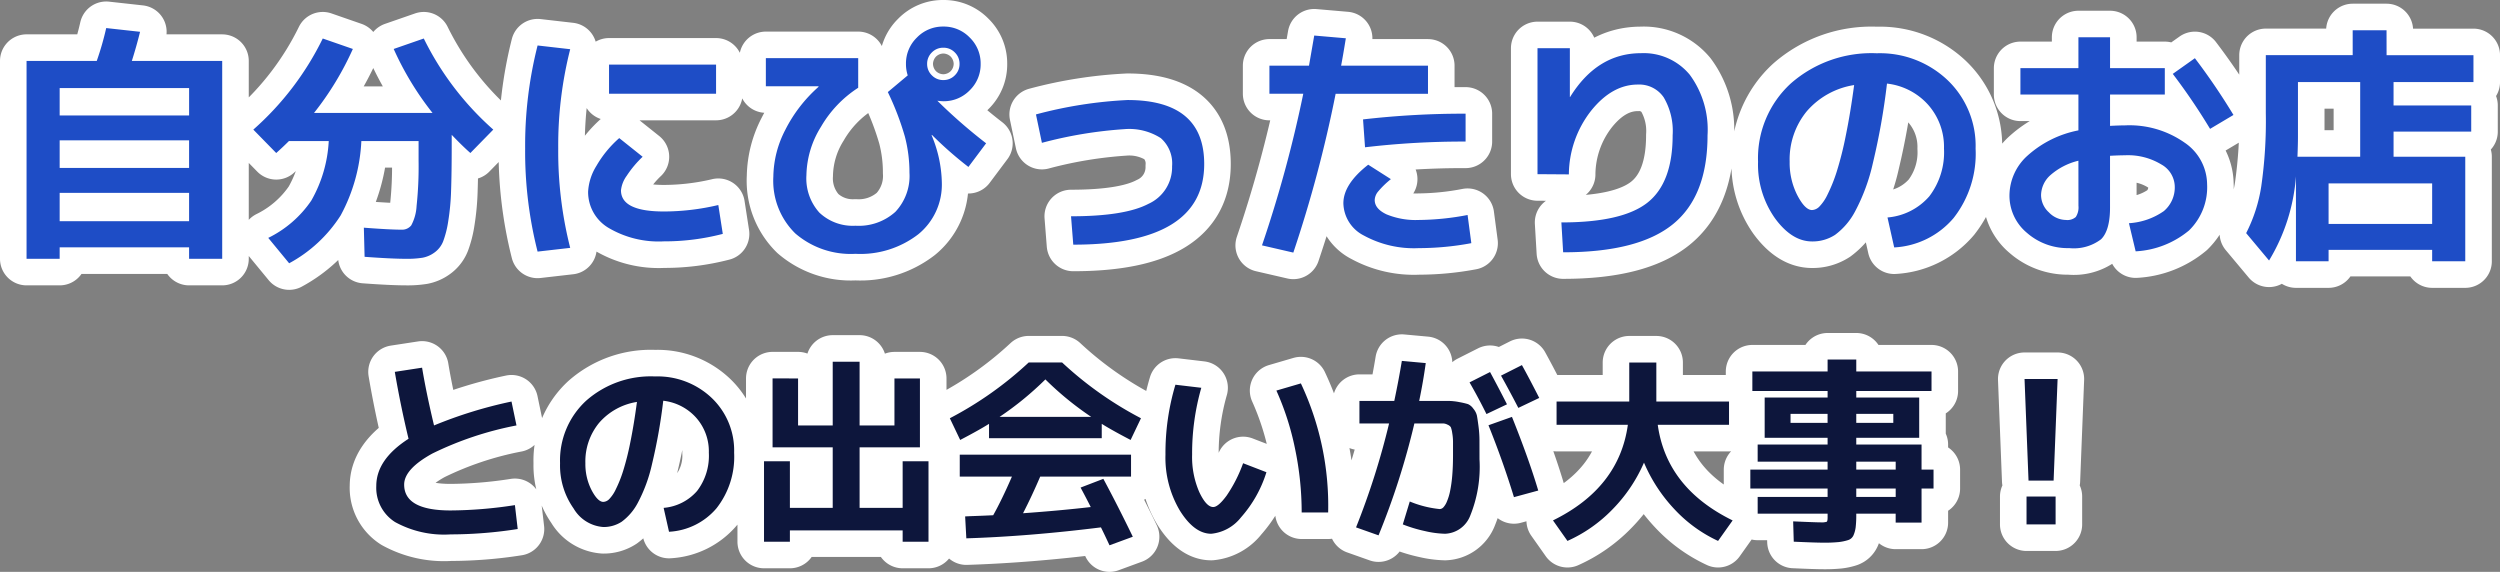
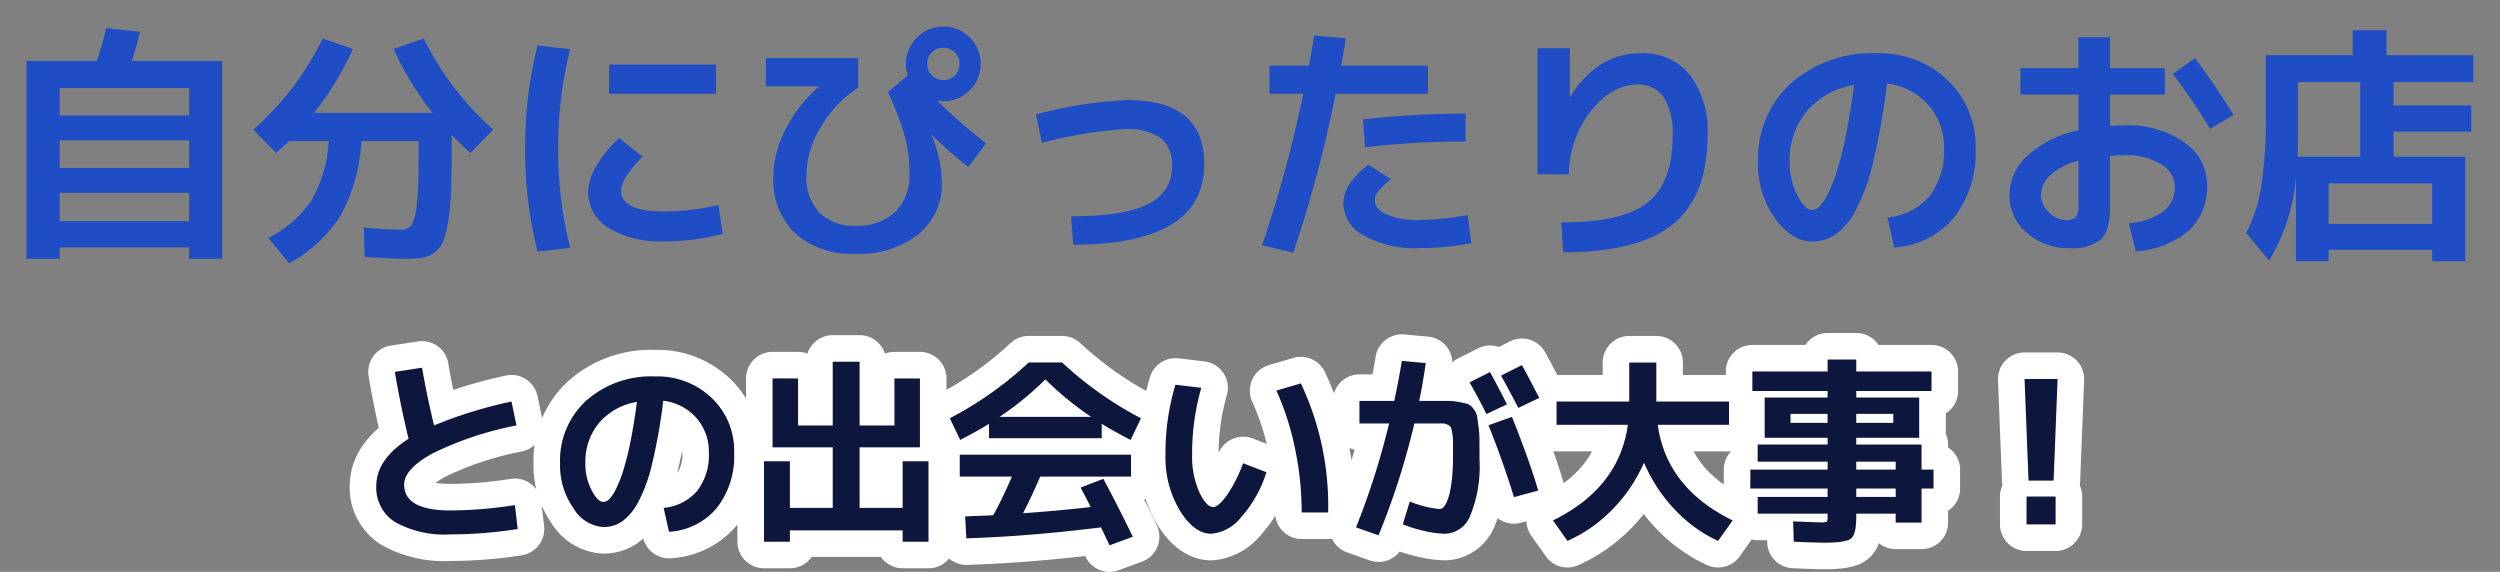
<svg xmlns="http://www.w3.org/2000/svg" width="282.411" height="64.6" viewBox="0 0 282.411 64.6">
  <rect x="0" y="0" width="282.411" height="64.6" fill="#808080" stroke="none" />
  <g id="グループ_1606" data-name="グループ 1606" transform="translate(3 3)">
    <g id="グループ_1568" data-name="グループ 1568" stroke="#fff" stroke-linecap="round" stroke-linejoin="round" stroke-width="6">
      <path id="パス_9256" data-name="パス 9256" d="M-67.668-11.853l3.082-.472q.472 2.857 1.35 6.524a49.851 49.851 0 018.751-2.7l.562 2.7a37.6 37.6 0 00-9.5 3.172Q-66.611-.876-66.611.879q0 2.924 5.241 2.924A48.84 48.84 0 00-54.1 3.2l.315 2.7a49.138 49.138 0 01-7.581.607 11.481 11.481 0 01-6.276-1.395 4.573 4.573 0 01-2.118-4.075q0-2.992 3.644-5.331-.9-3.735-1.552-7.559zM-37.3 3.511A5.624 5.624 0 00-33.52 1.6a6.549 6.549 0 001.327-4.32 5.732 5.732 0 00-1.428-3.948 5.868 5.868 0 00-3.723-1.923 61.12 61.12 0 01-1.271 7.165 17.319 17.319 0 01-1.62 4.4 6.271 6.271 0 01-1.8 2.1 3.715 3.715 0 01-2.081.6 4.244 4.244 0 01-3.352-2.092A8.415 8.415 0 01-49-1.528a9.167 9.167 0 012.969-7.086 11.035 11.035 0 017.761-2.722 8.868 8.868 0 016.4 2.429 8.2 8.2 0 012.534 6.187 9.416 9.416 0 01-1.991 6.276 7.561 7.561 0 01-5.365 2.654zm-3.014-11.967a7.108 7.108 0 00-4.274 2.362 6.851 6.851 0 00-1.552 4.566 6.432 6.432 0 00.7 3.037q.7 1.327 1.327 1.327a1 1 0 00.652-.3 4.044 4.044 0 00.754-1.114 14.253 14.253 0 00.821-2.047 30.819 30.819 0 00.821-3.262q.414-2.028.751-4.569zm18.2-2.654v5.31h3.914V-13h3.037v7.2h3.937v-5.309h2.879v7.783h-6.816v6.837h4.863v-5.264h2.92v9.088h-2.92V6.053h-12.737v1.282h-2.924v-9.088h2.924v5.264h4.837v-6.839h-6.794v-7.783zm34.305 5.128v1.62H-.542v-1.62q-1.147.72-3.258 1.822l-1.17-2.452a40.578 40.578 0 008.908-6.3h3.776a40.578 40.578 0 008.908 6.3l-1.17 2.452q-2.114-1.102-3.261-1.822zM11-6.769A35.347 35.347 0 015.824-11 35.347 35.347 0 01.65-6.769zm1.372 7q1.618 3.01 3.328 6.542l-2.632.967q-.585-1.26-.967-2.025Q4 6.728-3.106 6.953l-.135-2.474q.36-.022 1-.045t1.17-.045l1-.045Q.9 2.611 2.045-.021h-5.894V-2.5H15.5v2.479H5.239Q4.317 2.139 3.3 4.118q4.094-.292 7.648-.7-.427-.855-1.147-2.2zm19.547-9.97l2.767-.81a32.418 32.418 0 013.082 14.577h-2.992a35.147 35.147 0 00-.754-7.221 30.879 30.879 0 00-2.103-6.546zm-8.481-.315A26.915 26.915 0 0022.4-2.5a9.907 9.907 0 00.8 4.207q.8 1.71 1.586 1.71.562 0 1.507-1.282a16.113 16.113 0 001.867-3.667l2.634 1.016a13.876 13.876 0 01-2.879 5.106 4.866 4.866 0 01-3.352 1.845q-1.912 0-3.543-2.609A11.693 11.693 0 0119.389-2.5a26.8 26.8 0 011.125-7.9zm34.53 1.867l-2.317 1.1q-.877-1.777-1.912-3.577l2.317-1.17q1.035 1.915 1.913 3.647zm3.644-.72l-2.361 1.125q-1.012-1.957-1.957-3.644l2.362-1.192q.81 1.462 1.957 3.712zm-6.748 6.929a14.66 14.66 0 01-1.046 6.366 3.169 3.169 0 01-2.846 2.047 11.01 11.01 0 01-2.261-.3 15.993 15.993 0 01-2.511-.757l.787-2.587a11.9 11.9 0 003.374.855.6.6 0 00.427-.2 2.215 2.215 0 00.4-.664 6 6 0 00.349-1.147A14.51 14.51 0 0051.782-.1q.09-1.046.09-2.328v-1.541a5.721 5.721 0 00-.09-.979 3.066 3.066 0 00-.157-.652.79.79 0 00-.36-.281 1.2 1.2 0 00-.529-.146h-3.228a84.677 84.677 0 01-4.049 12.642l-2.542-.9a85.506 85.506 0 003.734-11.742H41.3v-2.542h3.937q.517-2.452.855-4.522l2.7.247q-.292 2.115-.742 4.274h3.284a6.69 6.69 0 011.26.135 8.883 8.883 0 01.967.225 1.479 1.479 0 01.607.517 1.9 1.9 0 01.4.765q.067.337.18 1.2a12.392 12.392 0 01.112 1.586zM58.756 2.3q-1.215-3.982-2.879-8.121l2.654-.945Q60.443-2 61.5 1.554zm4.814-8.17V-8.5h8.211v-4.409h3.059V-8.5h8.211v2.63H75q.99 7.131 8.458 10.8l-1.644 2.315a15.771 15.771 0 01-4.926-3.577A17.851 17.851 0 0173.445-1.6 17.447 17.447 0 0169.9 3.668a16.363 16.363 0 01-5.1 3.577l-1.635-2.317q7.468-3.667 8.458-10.8zM97.425-.808h4.454v-.9h-4.454zm0 3.082h4.454v-.945h-4.454zm0-8.368h4.184v-1.013h-4.184zm-7.425 0h4.184v-1.013H90zm16.154 5.286v2.137H104.8v3.847h-2.924V4.163h-4.451v.09a11.756 11.756 0 01-.067 1.447 3.311 3.311 0 01-.247.911.989.989 0 01-.641.551 5.592 5.592 0 01-1.046.214 15.815 15.815 0 01-1.687.067q-.945 0-3.374-.112l-.067-2.295q2.519.112 3.082.112a1.949 1.949 0 00.709-.067q.1-.067.1-.495v-.423h-7.9V2.274h7.9v-.945h-8.729V-.808h8.728v-.9h-7.9v-1.934h7.9v-.765h-7.108v-4.544h7.109v-.742h-8.5v-2.2h8.5v-1.35h3.239v1.35h8.5v2.2h-8.5v.742h7.109v4.544h-7.11v.765h7.375v2.834zm10.28-10.235h3.734l-.45 11.472h-2.834zm.225 16.422v-3.15h3.284v3.149z" transform="translate(109.267 50.86)" fill="#0d163c" />
-       <path id="パス_9255" data-name="パス 9255" d="M-94.12-1.028h14.62V-4.15h-14.62zm0 6.018h14.62V1.784h-14.62zm5.258-21.82l3.824.422q-.394 1.6-.928 3.29h10.207V9.235H-79.5V7.942h-14.62v1.293h-3.74V-13.12h7.93a33.363 33.363 0 001.068-3.711zm9.364 9.87v-3.093H-94.12v3.093zm19.824 15.97l-.084-3.29q2.924.225 4.246.225a1.317 1.317 0 001.112-.492 5.232 5.232 0 00.6-2.193 42.074 42.074 0 00.225-5.076v-2.25h-6.465a19.529 19.529 0 01-2.334 8.394 15.8 15.8 0 01-5.821 5.413l-2.362-2.868a12.528 12.528 0 004.865-4.218 15.1 15.1 0 001.968-6.72h-4.471v-.028q-.7.7-1.462 1.378l-2.587-2.643A33.086 33.086 0 00-64.4-15.65l3.4 1.181a34 34 0 01-4.387 7.227H-52a34 34 0 01-4.387-7.227l3.4-1.181a33.389 33.389 0 007.85 10.291l-2.587 2.643q-.928-.815-2.109-2.053V-3.5q0 3.037-.07 5.019a26.629 26.629 0 01-.323 3.473 11.275 11.275 0 01-.574 2.275 2.819 2.819 0 01-.97 1.251 3.311 3.311 0 01-1.336.591 10.851 10.851 0 01-1.87.127q-1.661-.001-4.698-.226zm27.613-18.418V-12.7h12.091v3.29zm-4.387-5.033A44.14 44.14 0 00-37.8-3.222 44.14 44.14 0 00-36.448 8l-3.684.422a45.864 45.864 0 01-1.405-11.644 45.864 45.864 0 011.406-11.641zm16.731 17.6l.506 3.262a26.078 26.078 0 01-6.664.844 11.132 11.132 0 01-6.257-1.532 4.707 4.707 0 01-2.292-4.091 6.156 6.156 0 01.942-2.91A12.413 12.413 0 01-30.908-4.4l2.643 2.109a12.079 12.079 0 00-1.8 2.151 3.406 3.406 0 00-.646 1.64q0 2.39 4.836 2.39a26.938 26.938 0 006.158-.729zm5.371-16.59h10.432v3.346a12.972 12.972 0 00-4.2 4.4A10.66 10.66 0 00-9.763-.213 5.76 5.76 0 00-8.3 4.019 5.481 5.481 0 00-4.223 5.5a6.18 6.18 0 004.5-1.561 5.9 5.9 0 001.6-4.429 16.052 16.052 0 00-.52-4.091A31.761 31.761 0 00-.568-9.6l2.25-1.884a4.069 4.069 0 01-.2-1.293 4.063 4.063 0 011.237-2.981A4.063 4.063 0 015.7-17a4.063 4.063 0 012.981 1.237 4.063 4.063 0 011.237 2.981A4.063 4.063 0 018.684-9.8 4.063 4.063 0 015.7-8.564a5.967 5.967 0 01-.675-.056 60.127 60.127 0 005.511 4.808l-2 2.671a43 43 0 01-4.127-3.627l-.028.056A14.392 14.392 0 015.534.631a7.236 7.236 0 01-2.643 5.82 10.7 10.7 0 01-7.114 2.222 9.591 9.591 0 01-6.8-2.306A8.332 8.332 0 01-13.5-.044a11.77 11.77 0 011.35-5.286 16.3 16.3 0 013.765-4.87l-.028-.056h-5.933zM7-11.489a1.762 1.762 0 00.534-1.293A1.762 1.762 0 007-14.076a1.762 1.762 0 00-1.3-.534 1.762 1.762 0 00-1.293.534 1.762 1.762 0 00-.534 1.293 1.762 1.762 0 00.534 1.293 1.762 1.762 0 001.293.534 1.762 1.762 0 001.3-.533zm9.167 4.415A48.854 48.854 0 0126.511-8.7q8.661 0 8.661 7.227 0 9.111-14.791 9.111l-.253-3.206q6.074 0 8.745-1.406a4.536 4.536 0 002.671-4.246 3.805 3.805 0 00-1.279-3.18 6.608 6.608 0 00-4.091-1.012 48.439 48.439 0 00-9.336 1.547zM64.7-4.009a95.1 95.1 0 00-11.36.647l-.225-3.149A99.455 99.455 0 0164.7-7.158zm.225 8.3l.422 3.177a32.242 32.242 0 01-5.933.562 11.792 11.792 0 01-6.2-1.42 4.188 4.188 0 01-2.32-3.641Q50.89.8 53.7-1.394L56.261.237a10.152 10.152 0 00-1.461 1.42 1.6 1.6 0 00-.366.942q0 .984 1.336 1.617a8.64 8.64 0 003.641.633 30.189 30.189 0 005.511-.563zM42.539-9.408v-3.177h4.471q.394-2.25.591-3.4l3.571.309q-.337 2.081-.534 3.093h9.814v3.177H50.019a144.3 144.3 0 01-4.78 17.94L41.7 7.717a141.761 141.761 0 004.663-17.125zm30.284-5.146h3.655v5.511h.028q3.065-4.949 8.014-4.949a6.751 6.751 0 015.5 2.432 10.462 10.462 0 012.011 6.847q0 6.861-3.909 10.039T75.72 8.5l-.2-3.374q6.917 0 9.743-2.25t2.826-7.592A7.486 7.486 0 0087.08-9a3.348 3.348 0 00-2.924-1.448q-2.9 0-5.272 2.953A11.767 11.767 0 0076.366-.3l-3.543-.025zm39.536 19.121a7.029 7.029 0 004.724-2.39 8.187 8.187 0 001.659-5.4 7.165 7.165 0 00-1.786-4.935 7.334 7.334 0 00-4.654-2.4 76.406 76.406 0 01-1.588 8.958 21.647 21.647 0 01-2.025 5.5 7.839 7.839 0 01-2.25 2.629 4.644 4.644 0 01-2.6.745q-2.278 0-4.19-2.615a10.519 10.519 0 01-1.912-6.383 11.458 11.458 0 013.712-8.858 13.794 13.794 0 019.7-3.4 11.086 11.086 0 018 3.037 10.255 10.255 0 013.163 7.733 11.77 11.77 0 01-2.489 7.845 9.452 9.452 0 01-6.706 3.318zm-3.768-14.959a8.886 8.886 0 00-5.343 2.953 8.563 8.563 0 00-1.94 5.708 8.04 8.04 0 00.872 3.8q.872 1.659 1.659 1.659a1.247 1.247 0 00.815-.38 5.054 5.054 0 00.942-1.392 17.817 17.817 0 001.026-2.559 38.523 38.523 0 001.026-4.077q.521-2.535.943-5.712zm18.784-1.908h6.552v-3.487h3.573v3.487h6.186v2.981H137.5v3.539q1.069-.056 1.687-.056a10.834 10.834 0 016.721 1.94A5.741 5.741 0 01148.464.8a6.823 6.823 0 01-2.039 5.23 10.279 10.279 0 01-6.032 2.362l-.759-3.177a7.682 7.682 0 003.937-1.364A3.505 3.505 0 00144.809 1a2.926 2.926 0 00-1.533-2.432 7.246 7.246 0 00-4.091-1.026q-.619 0-1.687.056v5.845q0 2.587-1.012 3.585a5.086 5.086 0 01-3.6 1 6.99 6.99 0 01-4.78-1.729 5.452 5.452 0 01-1.968-4.26 6.083 6.083 0 012.039-4.457 12 12 0 015.75-2.854v-4.051h-6.552zm17.209.647l2.5-1.772a73.539 73.539 0 014.358 6.411L148.8-5.443a69.449 69.449 0 00-4.216-6.214zm-10.658 9.809a7.407 7.407 0 00-3.149 1.617 3.09 3.09 0 00-1.069 2.264 2.653 2.653 0 00.886 1.954 2.726 2.726 0 001.926.858 1.442 1.442 0 001.111-.337 1.982 1.982 0 00.3-1.265zm28.26 7.144h11.7V.715h-11.7zm-3.515-7.592h7.086v-8.436h-7.03v6.158q.001.814-.056 2.276zm10.067-11.473h9.814v3.037h-9.026v2.643h8.774v2.953h-8.773v2.84h8.1V9.516h-3.74V8.223h-11.7v1.293H158.5V-.072a21.4 21.4 0 01-3.037 9.5l-2.587-3.093a17.418 17.418 0 001.7-5.244 51.61 51.61 0 00.52-8.309v-6.552h9.814v-2.812h3.824z" transform="translate(97.86 17)" fill="#1e4dc6" />
    </g>
    <g id="グループ_1570" data-name="グループ 1570">
      <path id="パス_9253" data-name="パス 9253" d="M-67.668-11.853l3.082-.472q.472 2.857 1.35 6.524a49.851 49.851 0 018.751-2.7l.562 2.7a37.6 37.6 0 00-9.5 3.172Q-66.611-.876-66.611.879q0 2.924 5.241 2.924A48.84 48.84 0 00-54.1 3.2l.315 2.7a49.138 49.138 0 01-7.581.607 11.481 11.481 0 01-6.276-1.395 4.573 4.573 0 01-2.118-4.075q0-2.992 3.644-5.331-.9-3.735-1.552-7.559zM-37.3 3.511A5.624 5.624 0 00-33.52 1.6a6.549 6.549 0 001.327-4.32 5.732 5.732 0 00-1.428-3.948 5.868 5.868 0 00-3.723-1.923 61.12 61.12 0 01-1.271 7.165 17.319 17.319 0 01-1.62 4.4 6.271 6.271 0 01-1.8 2.1 3.715 3.715 0 01-2.081.6 4.244 4.244 0 01-3.352-2.092A8.415 8.415 0 01-49-1.528a9.167 9.167 0 012.969-7.086 11.035 11.035 0 017.761-2.722 8.868 8.868 0 016.4 2.429 8.2 8.2 0 012.534 6.187 9.416 9.416 0 01-1.991 6.276 7.561 7.561 0 01-5.365 2.654zm-3.014-11.967a7.108 7.108 0 00-4.274 2.362 6.851 6.851 0 00-1.552 4.566 6.432 6.432 0 00.7 3.037q.7 1.327 1.327 1.327a1 1 0 00.652-.3 4.044 4.044 0 00.754-1.114 14.253 14.253 0 00.821-2.047 30.819 30.819 0 00.821-3.262q.414-2.028.751-4.569zm18.2-2.654v5.31h3.914V-13h3.037v7.2h3.937v-5.309h2.879v7.783h-6.816v6.837h4.863v-5.264h2.92v9.088h-2.92V6.053h-12.737v1.282h-2.924v-9.088h2.924v5.264h4.837v-6.839h-6.794v-7.783zm34.305 5.128v1.62H-.542v-1.62q-1.147.72-3.258 1.822l-1.17-2.452a40.578 40.578 0 008.908-6.3h3.776a40.578 40.578 0 008.908 6.3l-1.17 2.452q-2.114-1.102-3.261-1.822zM11-6.769A35.347 35.347 0 015.824-11 35.347 35.347 0 01.65-6.769zm1.372 7q1.618 3.01 3.328 6.542l-2.632.967q-.585-1.26-.967-2.025Q4 6.728-3.106 6.953l-.135-2.474q.36-.022 1-.045t1.17-.045l1-.045Q.9 2.611 2.045-.021h-5.894V-2.5H15.5v2.479H5.239Q4.317 2.139 3.3 4.118q4.094-.292 7.648-.7-.427-.855-1.147-2.2zm19.547-9.97l2.767-.81a32.418 32.418 0 013.082 14.577h-2.992a35.147 35.147 0 00-.754-7.221 30.879 30.879 0 00-2.103-6.546zm-8.481-.315A26.915 26.915 0 0022.4-2.5a9.907 9.907 0 00.8 4.207q.8 1.71 1.586 1.71.562 0 1.507-1.282a16.113 16.113 0 001.867-3.667l2.634 1.016a13.876 13.876 0 01-2.879 5.106 4.866 4.866 0 01-3.352 1.845q-1.912 0-3.543-2.609A11.693 11.693 0 0119.389-2.5a26.8 26.8 0 011.125-7.9zm34.53 1.867l-2.317 1.1q-.877-1.777-1.912-3.577l2.317-1.17q1.035 1.915 1.913 3.647zm3.644-.72l-2.361 1.125q-1.012-1.957-1.957-3.644l2.362-1.192q.81 1.462 1.957 3.712zm-6.748 6.929a14.66 14.66 0 01-1.046 6.366 3.169 3.169 0 01-2.846 2.047 11.01 11.01 0 01-2.261-.3 15.993 15.993 0 01-2.511-.757l.787-2.587a11.9 11.9 0 003.374.855.6.6 0 00.427-.2 2.215 2.215 0 00.4-.664 6 6 0 00.349-1.147A14.51 14.51 0 0051.782-.1q.09-1.046.09-2.328v-1.541a5.721 5.721 0 00-.09-.979 3.066 3.066 0 00-.157-.652.79.79 0 00-.36-.281 1.2 1.2 0 00-.529-.146h-3.228a84.677 84.677 0 01-4.049 12.642l-2.542-.9a85.506 85.506 0 003.734-11.742H41.3v-2.542h3.937q.517-2.452.855-4.522l2.7.247q-.292 2.115-.742 4.274h3.284a6.69 6.69 0 011.26.135 8.883 8.883 0 01.967.225 1.479 1.479 0 01.607.517 1.9 1.9 0 01.4.765q.067.337.18 1.2a12.392 12.392 0 01.112 1.586zM58.756 2.3q-1.215-3.982-2.879-8.121l2.654-.945Q60.443-2 61.5 1.554zm4.814-8.17V-8.5h8.211v-4.409h3.059V-8.5h8.211v2.63H75q.99 7.131 8.458 10.8l-1.644 2.315a15.771 15.771 0 01-4.926-3.577A17.851 17.851 0 0173.445-1.6 17.447 17.447 0 0169.9 3.668a16.363 16.363 0 01-5.1 3.577l-1.635-2.317q7.468-3.667 8.458-10.8zM97.425-.808h4.454v-.9h-4.454zm0 3.082h4.454v-.945h-4.454zm0-8.368h4.184v-1.013h-4.184zm-7.425 0h4.184v-1.013H90zm16.154 5.286v2.137H104.8v3.847h-2.924V4.163h-4.451v.09a11.756 11.756 0 01-.067 1.447 3.311 3.311 0 01-.247.911.989.989 0 01-.641.551 5.592 5.592 0 01-1.046.214 15.815 15.815 0 01-1.687.067q-.945 0-3.374-.112l-.067-2.295q2.519.112 3.082.112a1.949 1.949 0 00.709-.067q.1-.067.1-.495v-.423h-7.9V2.274h7.9v-.945h-8.729V-.808h8.728v-.9h-7.9v-1.934h7.9v-.765h-7.108v-4.544h7.109v-.742h-8.5v-2.2h8.5v-1.35h3.239v1.35h8.5v2.2h-8.5v.742h7.109v4.544h-7.11v.765h7.375v2.834zm10.28-10.235h3.734l-.45 11.472h-2.834zm.225 16.422v-3.15h3.284v3.149z" transform="translate(109.267 50.86)" fill="#0d163c" />
      <path id="パス_9254" data-name="パス 9254" d="M-94.12-1.028h14.62V-4.15h-14.62zm0 6.018h14.62V1.784h-14.62zm5.258-21.82l3.824.422q-.394 1.6-.928 3.29h10.207V9.235H-79.5V7.942h-14.62v1.293h-3.74V-13.12h7.93a33.363 33.363 0 001.068-3.711zm9.364 9.87v-3.093H-94.12v3.093zm19.824 15.97l-.084-3.29q2.924.225 4.246.225a1.317 1.317 0 001.112-.492 5.232 5.232 0 00.6-2.193 42.074 42.074 0 00.225-5.076v-2.25h-6.465a19.529 19.529 0 01-2.334 8.394 15.8 15.8 0 01-5.821 5.413l-2.362-2.868a12.528 12.528 0 004.865-4.218 15.1 15.1 0 001.968-6.72h-4.471v-.028q-.7.7-1.462 1.378l-2.587-2.643A33.086 33.086 0 00-64.4-15.65l3.4 1.181a34 34 0 01-4.387 7.227H-52a34 34 0 01-4.387-7.227l3.4-1.181a33.389 33.389 0 007.85 10.291l-2.587 2.643q-.928-.815-2.109-2.053V-3.5q0 3.037-.07 5.019a26.629 26.629 0 01-.323 3.473 11.275 11.275 0 01-.574 2.275 2.819 2.819 0 01-.97 1.251 3.311 3.311 0 01-1.336.591 10.851 10.851 0 01-1.87.127q-1.661-.001-4.698-.226zm27.613-18.418V-12.7h12.091v3.29zm-4.387-5.033A44.14 44.14 0 00-37.8-3.222 44.14 44.14 0 00-36.448 8l-3.684.422a45.864 45.864 0 01-1.405-11.644 45.864 45.864 0 011.406-11.641zm16.731 17.6l.506 3.262a26.078 26.078 0 01-6.664.844 11.132 11.132 0 01-6.257-1.532 4.707 4.707 0 01-2.292-4.091 6.156 6.156 0 01.942-2.91A12.413 12.413 0 01-30.908-4.4l2.643 2.109a12.079 12.079 0 00-1.8 2.151 3.406 3.406 0 00-.646 1.64q0 2.39 4.836 2.39a26.938 26.938 0 006.158-.729zm5.371-16.59h10.432v3.346a12.972 12.972 0 00-4.2 4.4A10.66 10.66 0 00-9.763-.213 5.76 5.76 0 00-8.3 4.019 5.481 5.481 0 00-4.223 5.5a6.18 6.18 0 004.5-1.561 5.9 5.9 0 001.6-4.429 16.052 16.052 0 00-.52-4.091A31.761 31.761 0 00-.568-9.6l2.25-1.884a4.069 4.069 0 01-.2-1.293 4.063 4.063 0 011.237-2.981A4.063 4.063 0 015.7-17a4.063 4.063 0 012.981 1.237 4.063 4.063 0 011.237 2.981A4.063 4.063 0 018.684-9.8 4.063 4.063 0 015.7-8.564a5.967 5.967 0 01-.675-.056 60.127 60.127 0 005.511 4.808l-2 2.671a43 43 0 01-4.127-3.627l-.028.056A14.392 14.392 0 015.534.631a7.236 7.236 0 01-2.643 5.82 10.7 10.7 0 01-7.114 2.222 9.591 9.591 0 01-6.8-2.306A8.332 8.332 0 01-13.5-.044a11.77 11.77 0 011.35-5.286 16.3 16.3 0 013.765-4.87l-.028-.056h-5.933zM7-11.489a1.762 1.762 0 00.534-1.293A1.762 1.762 0 007-14.076a1.762 1.762 0 00-1.3-.534 1.762 1.762 0 00-1.293.534 1.762 1.762 0 00-.534 1.293 1.762 1.762 0 00.534 1.293 1.762 1.762 0 001.293.534 1.762 1.762 0 001.3-.533zm9.167 4.415A48.854 48.854 0 0126.511-8.7q8.661 0 8.661 7.227 0 9.111-14.791 9.111l-.253-3.206q6.074 0 8.745-1.406a4.536 4.536 0 002.671-4.246 3.805 3.805 0 00-1.279-3.18 6.608 6.608 0 00-4.091-1.012 48.439 48.439 0 00-9.336 1.547zM64.7-4.009a95.1 95.1 0 00-11.36.647l-.225-3.149A99.455 99.455 0 0164.7-7.158zm.225 8.3l.422 3.177a32.242 32.242 0 01-5.933.562 11.792 11.792 0 01-6.2-1.42 4.188 4.188 0 01-2.32-3.641Q50.89.8 53.7-1.394L56.261.237a10.152 10.152 0 00-1.461 1.42 1.6 1.6 0 00-.366.942q0 .984 1.336 1.617a8.64 8.64 0 003.641.633 30.189 30.189 0 005.511-.563zM42.539-9.408v-3.177h4.471q.394-2.25.591-3.4l3.571.309q-.337 2.081-.534 3.093h9.814v3.177H50.019a144.3 144.3 0 01-4.78 17.94L41.7 7.717a141.761 141.761 0 004.663-17.125zm30.284-5.146h3.655v5.511h.028q3.065-4.949 8.014-4.949a6.751 6.751 0 015.5 2.432 10.462 10.462 0 012.011 6.847q0 6.861-3.909 10.039T75.72 8.5l-.2-3.374q6.917 0 9.743-2.25t2.826-7.592A7.486 7.486 0 0087.08-9a3.348 3.348 0 00-2.924-1.448q-2.9 0-5.272 2.953A11.767 11.767 0 0076.366-.3l-3.543-.025zm39.536 19.121a7.029 7.029 0 004.724-2.39 8.187 8.187 0 001.659-5.4 7.165 7.165 0 00-1.786-4.935 7.334 7.334 0 00-4.654-2.4 76.406 76.406 0 01-1.588 8.958 21.647 21.647 0 01-2.025 5.5 7.839 7.839 0 01-2.25 2.629 4.644 4.644 0 01-2.6.745q-2.278 0-4.19-2.615a10.519 10.519 0 01-1.912-6.383 11.458 11.458 0 013.712-8.858 13.794 13.794 0 019.7-3.4 11.086 11.086 0 018 3.037 10.255 10.255 0 013.163 7.733 11.77 11.77 0 01-2.489 7.845 9.452 9.452 0 01-6.706 3.318zm-3.768-14.959a8.886 8.886 0 00-5.343 2.953 8.563 8.563 0 00-1.94 5.708 8.04 8.04 0 00.872 3.8q.872 1.659 1.659 1.659a1.247 1.247 0 00.815-.38 5.054 5.054 0 00.942-1.392 17.817 17.817 0 001.026-2.559 38.523 38.523 0 001.026-4.077q.521-2.535.943-5.712zm18.784-1.908h6.552v-3.487h3.573v3.487h6.186v2.981H137.5v3.539q1.069-.056 1.687-.056a10.834 10.834 0 016.721 1.94A5.741 5.741 0 01148.464.8a6.823 6.823 0 01-2.039 5.23 10.279 10.279 0 01-6.032 2.362l-.759-3.177a7.682 7.682 0 003.937-1.364A3.505 3.505 0 00144.809 1a2.926 2.926 0 00-1.533-2.432 7.246 7.246 0 00-4.091-1.026q-.619 0-1.687.056v5.845q0 2.587-1.012 3.585a5.086 5.086 0 01-3.6 1 6.99 6.99 0 01-4.78-1.729 5.452 5.452 0 01-1.968-4.26 6.083 6.083 0 012.039-4.457 12 12 0 015.75-2.854v-4.051h-6.552zm17.209.647l2.5-1.772a73.539 73.539 0 014.358 6.411L148.8-5.443a69.449 69.449 0 00-4.216-6.214zm-10.658 9.809a7.407 7.407 0 00-3.149 1.617 3.09 3.09 0 00-1.069 2.264 2.653 2.653 0 00.886 1.954 2.726 2.726 0 001.926.858 1.442 1.442 0 001.111-.337 1.982 1.982 0 00.3-1.265zm28.26 7.144h11.7V.715h-11.7zm-3.515-7.592h7.086v-8.436h-7.03v6.158q.001.814-.056 2.276zm10.067-11.473h9.814v3.037h-9.026v2.643h8.774v2.953h-8.773v2.84h8.1V9.516h-3.74V8.223h-11.7v1.293H158.5V-.072a21.4 21.4 0 01-3.037 9.5l-2.587-3.093a17.418 17.418 0 001.7-5.244 51.61 51.61 0 00.52-8.309v-6.552h9.814v-2.812h3.824z" transform="translate(97.86 17)" fill="#1e4dc6" />
    </g>
  </g>
</svg>